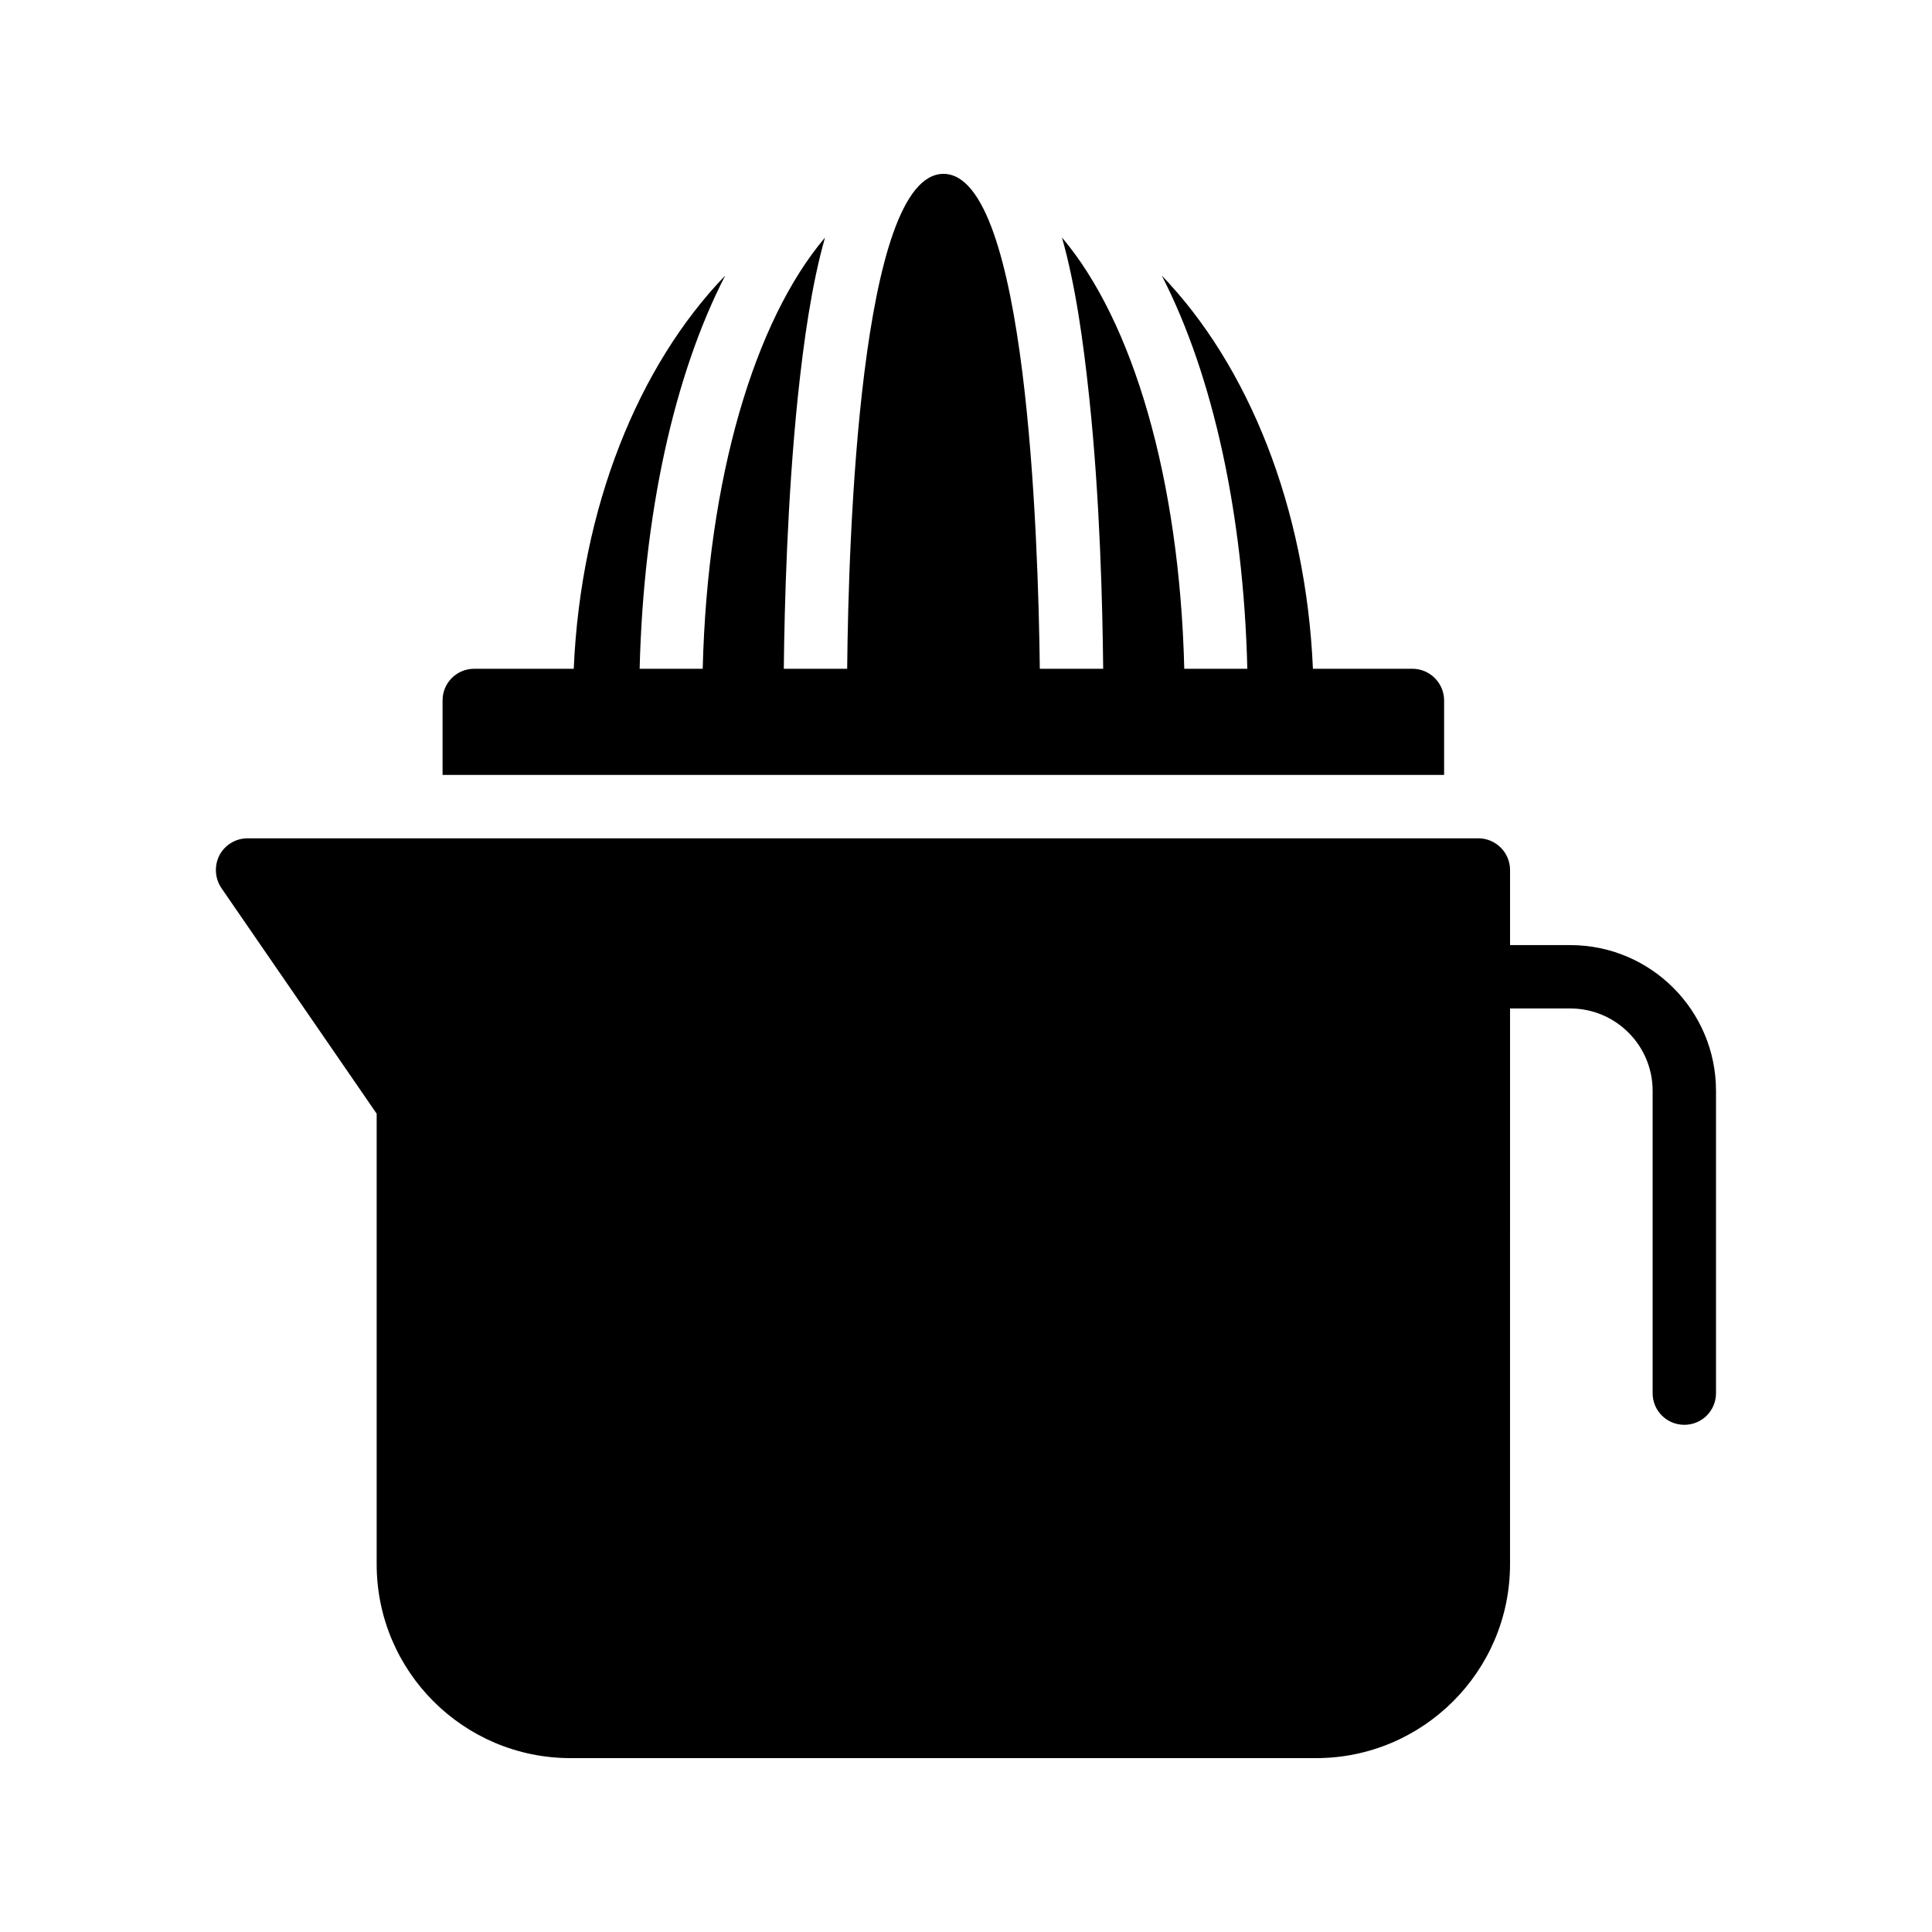
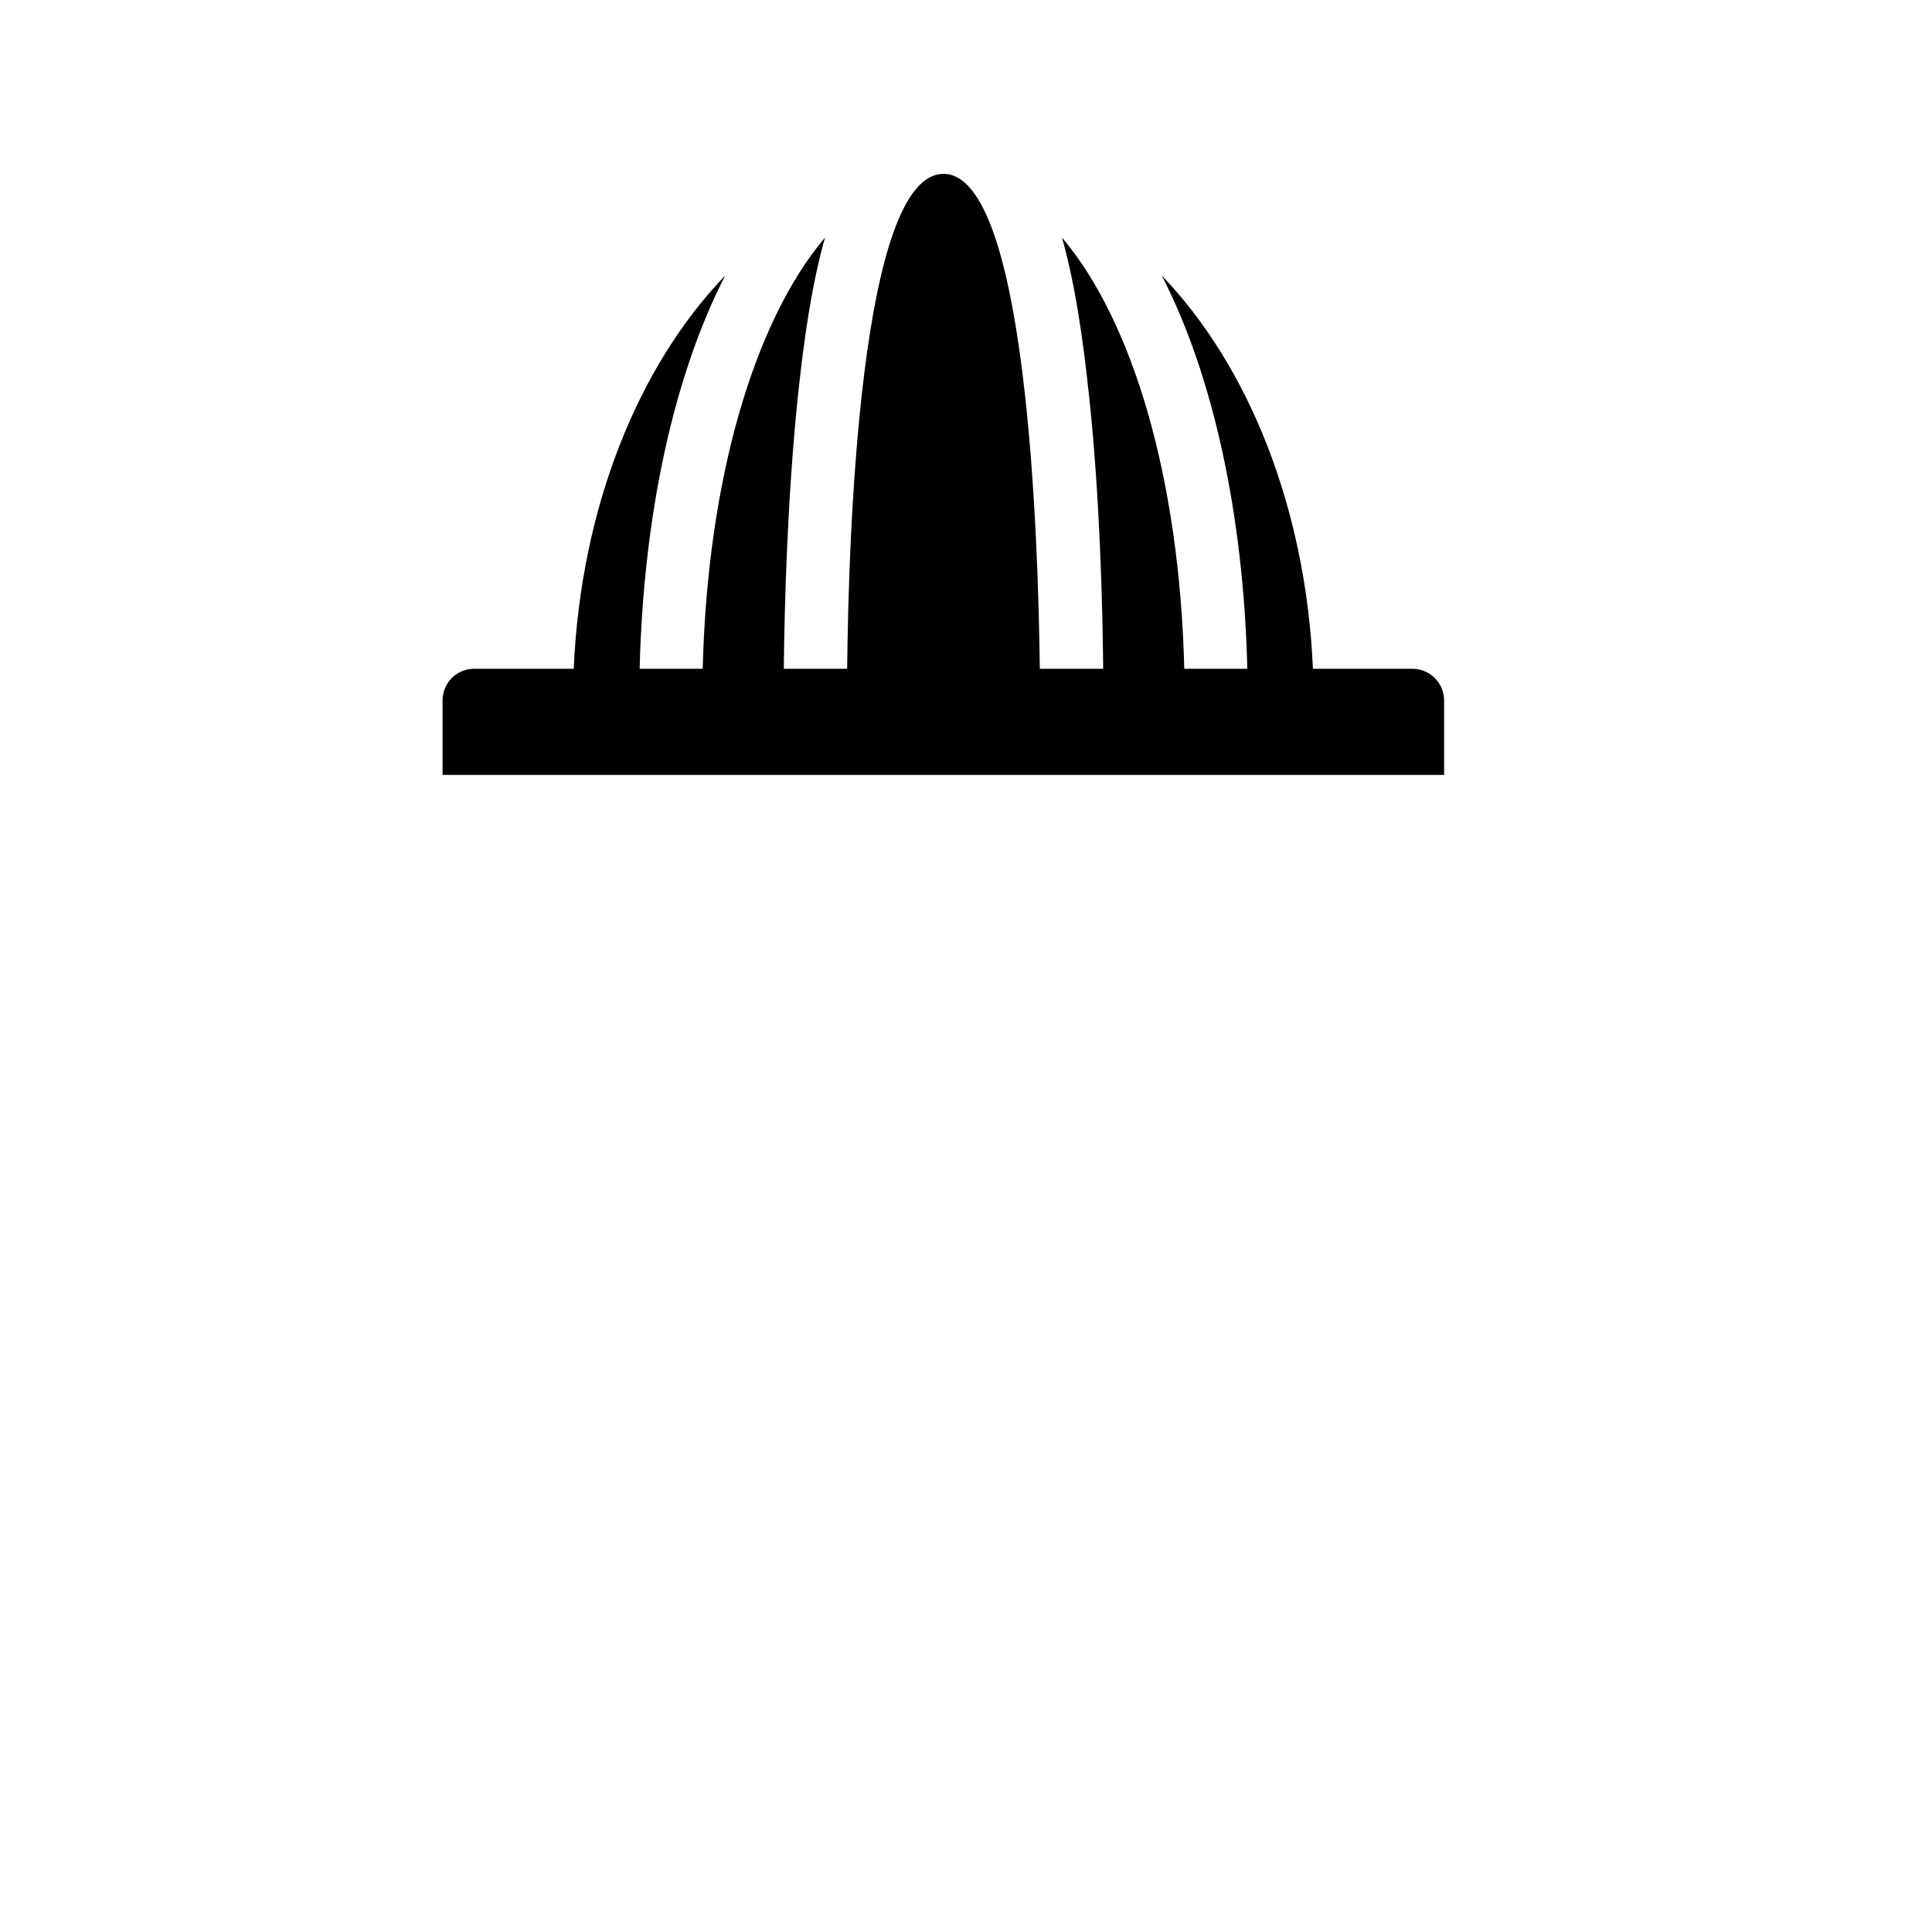
<svg xmlns="http://www.w3.org/2000/svg" fill="#000000" width="800px" height="800px" version="1.1" viewBox="144 144 512 512">
  <g>
-     <path d="m590.36 521.59c4.617 0 8.398-3.695 8.398-8.398v-80.105c0-21.328-17.297-38.625-38.625-38.625h-15.953v-19.902c0-4.617-3.777-8.398-8.398-8.398l-326.22 0.004c-3.106 0-5.961 1.762-7.391 4.449-1.426 2.769-1.258 6.129 0.504 8.734l41.145 59.785v119.4c0 28.383 23.008 51.387 51.387 51.387h197.58c28.297 0 51.387-23.008 51.387-51.387l0.004-147.28h15.953c12.008 0 21.832 9.742 21.832 21.832v80.105c0 4.703 3.777 8.398 8.398 8.398z" />
    <path d="m296.05 321.23h-26.367c-4.703 0-8.398 3.777-8.398 8.398v19.734h265.42v-19.734c0-4.617-3.777-8.398-8.398-8.398h-26.367c-1.848-42.738-17.129-80.359-40.055-104.2 13.602 26.449 21.664 63.312 22.672 104.2h-16.711c-1.258-50.551-13.688-92.195-32.41-114.28 3.527 12.426 5.625 27.207 7.223 42.402 2.856 26.871 3.527 55.336 3.695 71.875h-16.793c-0.414-34.84-3.438-131.15-25.523-131.15-22.168 0-25.191 96.312-25.527 131.16h-16.793c0.168-16.457 0.922-44.922 3.695-71.875 1.594-15.199 3.695-29.977 7.223-42.402-18.641 22-31.152 63.73-32.41 114.28l-16.711-0.008c1.008-40.891 9.07-77.754 22.672-104.2-23.008 23.848-38.289 61.465-40.137 104.2z" />
  </g>
</svg>